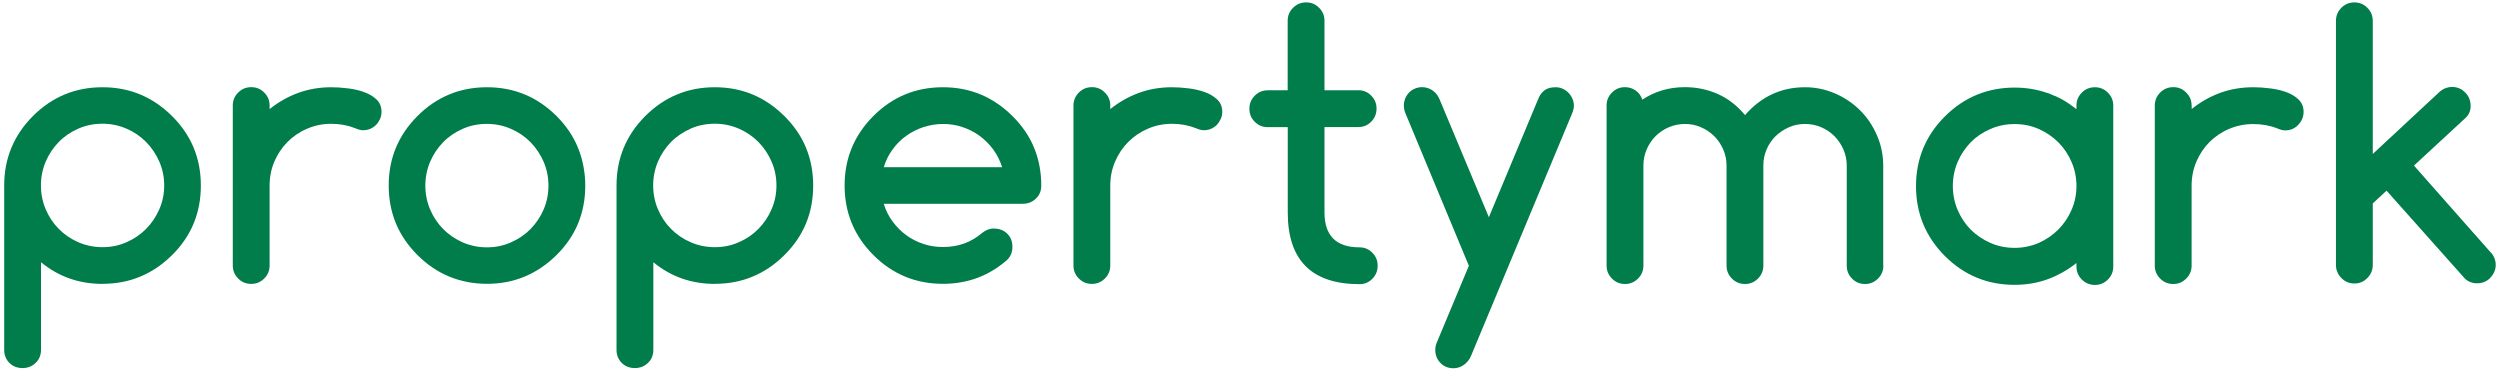
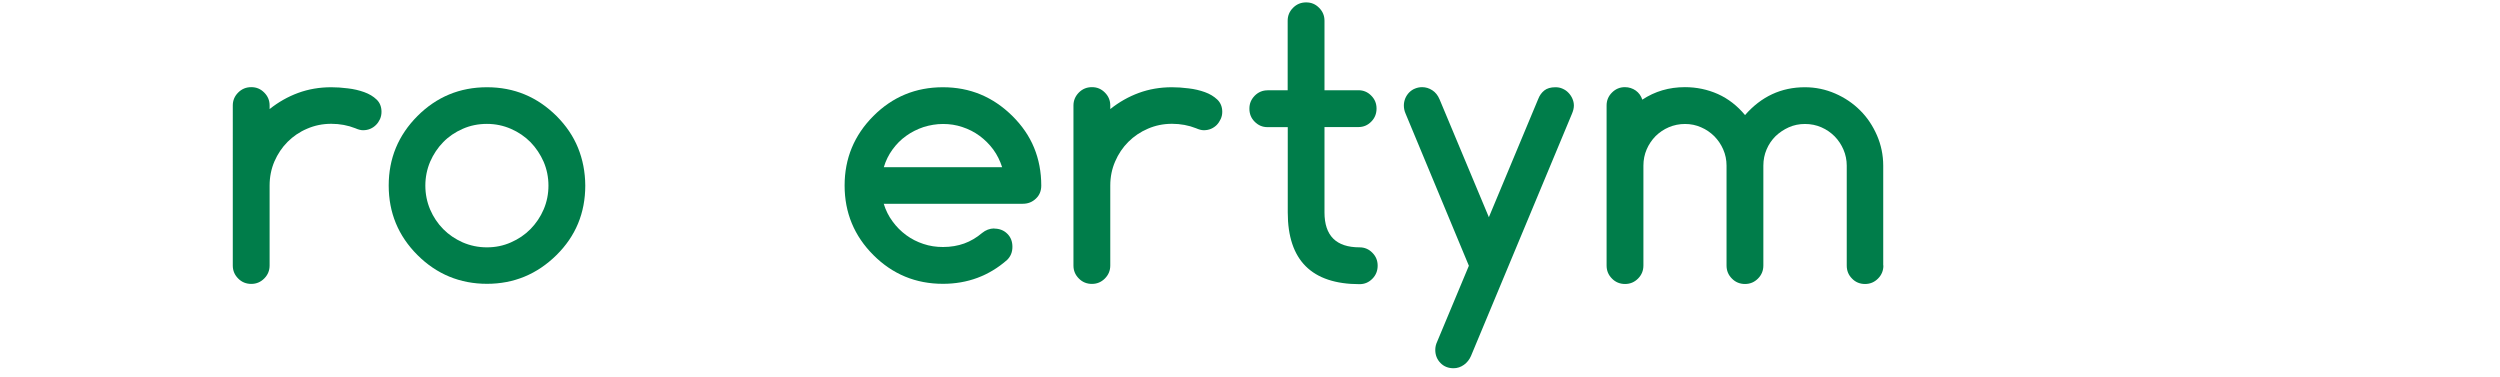
<svg xmlns="http://www.w3.org/2000/svg" id="uuid-88848527-ff44-44b0-80b8-798c921fd498" width="292" height="44" viewBox="0 0 292 44">
  <defs>
    <style>.cls-1{fill:#007d4a;}</style>
  </defs>
-   <path class="cls-1" d="m11.99,33.16c-2.75,0-5.14-.84-7.2-2.53v10.23c0,.62-.21,1.13-.63,1.53-.42.4-.92.6-1.53.6s-1.13-.2-1.53-.6c-.41-.41-.61-.92-.61-1.53v-19.19c0-3.17,1.12-5.87,3.36-8.12,2.24-2.24,4.95-3.36,8.12-3.36s5.85,1.12,8.12,3.36c1.12,1.11,1.96,2.34,2.53,3.7.56,1.36.84,2.83.84,4.42,0,3.2-1.12,5.91-3.36,8.12-1.15,1.14-2.4,1.98-3.75,2.53-1.35.56-2.81.83-4.38.83m-7.19-11.49c0,.98.19,1.92.56,2.79.37.87.88,1.64,1.53,2.29.64.65,1.4,1.17,2.27,1.55.88.38,1.82.58,2.83.58s1.93-.19,2.81-.58c.87-.38,1.64-.9,2.29-1.56.65-.66,1.16-1.42,1.54-2.29.38-.86.57-1.8.57-2.78s-.19-1.91-.57-2.78c-.38-.86-.89-1.63-1.54-2.29s-1.41-1.18-2.29-1.56c-.87-.38-1.81-.58-2.81-.58s-1.95.19-2.83.58c-.87.38-1.64.9-2.27,1.55-.64.65-1.15,1.42-1.53,2.29-.37.88-.56,1.81-.56,2.79" />
  <path class="cls-1" d="m31.49,12.32v.42c1.03-.82,2.14-1.45,3.34-1.89,1.2-.44,2.49-.66,3.86-.66.6,0,1.25.04,1.94.13.7.08,1.32.23,1.91.44.58.21,1.07.5,1.45.87.38.36.57.85.57,1.43,0,.31-.06.58-.17.84-.12.26-.27.49-.47.69s-.42.35-.68.46c-.26.11-.54.16-.84.16-.26,0-.56-.08-.9-.23-.86-.34-1.8-.52-2.81-.52s-1.93.19-2.81.57c-.88.37-1.64.89-2.29,1.54-.65.65-1.16,1.42-1.54,2.29-.37.87-.56,1.81-.56,2.81v9.35c0,.58-.21,1.09-.63,1.51-.42.42-.92.63-1.51.63s-1.11-.2-1.53-.63c-.42-.42-.63-.92-.63-1.51V12.32c0-.58.2-1.08.63-1.51.42-.42.92-.63,1.53-.63s1.09.21,1.51.63c.42.42.63.92.63,1.51" />
  <path class="cls-1" d="m68.36,21.67c0,3.2-1.12,5.91-3.36,8.12-2.27,2.24-4.98,3.36-8.12,3.36s-5.88-1.12-8.12-3.36c-2.25-2.25-3.36-4.95-3.36-8.12s1.12-5.87,3.36-8.12c2.24-2.24,4.95-3.36,8.12-3.36s5.86,1.12,8.12,3.36c1.12,1.12,1.96,2.36,2.51,3.71s.84,2.82.85,4.41m-11.49-7.2c-1.01,0-1.95.19-2.83.58-.87.38-1.64.9-2.27,1.55-.64.65-1.15,1.42-1.53,2.29-.37.88-.56,1.81-.56,2.79s.19,1.92.56,2.79.89,1.64,1.53,2.29c.64.65,1.4,1.16,2.27,1.55.88.38,1.82.58,2.83.58s1.93-.19,2.81-.58c.87-.38,1.64-.9,2.29-1.56.64-.66,1.16-1.42,1.53-2.29.37-.86.56-1.8.56-2.78s-.19-1.91-.56-2.78c-.38-.86-.89-1.63-1.53-2.29-.65-.66-1.42-1.18-2.29-1.56s-1.81-.58-2.81-.58" />
-   <path class="cls-1" d="m83.51,33.16c-2.75,0-5.14-.84-7.2-2.53v10.23c0,.62-.21,1.13-.63,1.53-.42.4-.92.6-1.53.6s-1.13-.2-1.53-.6c-.41-.41-.61-.92-.61-1.53v-19.19c0-3.17,1.12-5.87,3.36-8.12,2.25-2.24,4.95-3.36,8.12-3.36s5.85,1.12,8.12,3.36c1.12,1.11,1.97,2.34,2.53,3.7.56,1.36.84,2.83.84,4.42,0,3.2-1.12,5.91-3.36,8.12-1.14,1.14-2.4,1.98-3.75,2.53-1.35.56-2.81.83-4.38.83m-7.2-11.49c0,.98.19,1.92.56,2.79s.88,1.64,1.53,2.29,1.4,1.17,2.28,1.55c.87.38,1.82.58,2.83.58s1.94-.19,2.81-.58c.88-.38,1.64-.9,2.29-1.56.65-.66,1.16-1.42,1.53-2.29.38-.86.57-1.8.57-2.78s-.19-1.91-.57-2.78c-.37-.86-.89-1.63-1.53-2.29-.65-.66-1.42-1.18-2.29-1.56s-1.81-.58-2.81-.58-1.96.19-2.83.58-1.64.9-2.28,1.55-1.15,1.42-1.53,2.29c-.37.88-.56,1.81-.56,2.79" />
  <path class="cls-1" d="m116.12,26.7c.61,0,1.13.2,1.53.6.41.4.6.91.6,1.53s-.2,1.11-.62,1.53c-2.12,1.86-4.62,2.79-7.5,2.79-3.17,0-5.88-1.12-8.12-3.36s-3.36-4.95-3.36-8.12,1.12-5.87,3.36-8.12c2.25-2.25,4.95-3.36,8.12-3.36s5.85,1.12,8.12,3.36c1.12,1.11,1.97,2.34,2.53,3.7.56,1.36.84,2.84.84,4.42,0,.62-.2,1.13-.63,1.53-.42.4-.92.6-1.53.6h-16.24c.23.75.57,1.44,1.03,2.06.45.62.98,1.15,1.59,1.6.61.45,1.28.79,2.01,1.03.74.25,1.49.36,2.29.36.9,0,1.73-.14,2.48-.41.75-.27,1.45-.69,2.09-1.23.42-.34.88-.52,1.42-.53m.92-7.15c-.24-.75-.58-1.44-1.03-2.06-.46-.62-.99-1.15-1.6-1.6-.61-.45-1.28-.79-2.01-1.03-.74-.25-1.48-.36-2.26-.36s-1.54.13-2.28.36c-.74.25-1.42.59-2.03,1.03-.62.44-1.14.97-1.6,1.6-.45.62-.79,1.31-1.01,2.06h13.83Z" />
  <path class="cls-1" d="m129.68,12.32v.42c1.03-.82,2.14-1.45,3.34-1.89,1.2-.44,2.48-.66,3.86-.66.6,0,1.25.04,1.94.13.7.08,1.32.23,1.91.44.58.21,1.06.5,1.45.87.38.36.58.85.58,1.43,0,.31-.06.58-.18.84-.12.26-.27.49-.46.69-.19.19-.42.35-.68.46-.26.11-.54.16-.84.16-.26,0-.56-.08-.9-.23-.86-.34-1.8-.52-2.81-.52s-1.93.19-2.81.57c-.87.37-1.64.89-2.29,1.54s-1.17,1.42-1.54,2.29c-.38.87-.57,1.81-.57,2.81v9.35c0,.58-.21,1.09-.63,1.51-.42.42-.92.63-1.51.63s-1.11-.2-1.53-.63c-.42-.42-.63-.92-.63-1.51V12.32c0-.58.21-1.08.63-1.51.42-.42.92-.63,1.53-.63s1.09.21,1.51.63.63.92.63,1.51" />
  <path class="cls-1" d="m148.03,10.54h2.37V2.42c0-.58.2-1.08.63-1.51.42-.42.92-.63,1.53-.63s1.09.21,1.51.63.63.92.63,1.51v8.12h3.97c.58,0,1.08.21,1.49.63.42.42.62.92.62,1.51s-.2,1.11-.62,1.53c-.41.42-.91.63-1.49.63h-3.97v9.97c0,2.72,1.36,4.08,4.1,4.08.58,0,1.08.21,1.49.63.42.42.62.92.62,1.51s-.2,1.11-.62,1.53c-.41.42-.91.63-1.49.63-5.59,0-8.39-2.79-8.39-8.37v-9.97h-2.37c-.58,0-1.07-.21-1.49-.63-.42-.42-.62-.92-.62-1.53s.21-1.08.62-1.51c.42-.42.92-.63,1.49-.63" />
  <path class="cls-1" d="m171.56,31.03l-7.38-17.74c-.14-.31-.21-.64-.21-.97,0-.29.06-.56.16-.82.11-.26.26-.49.45-.69.19-.19.42-.36.68-.46.26-.11.54-.17.84-.17.42,0,.82.12,1.19.36.37.24.65.59.85,1.06l5.76,13.77,5.76-13.8c.16-.42.4-.75.71-1,.31-.25.75-.38,1.3-.38.31,0,.58.05.84.17.25.11.48.26.67.46.19.19.35.42.47.69s.18.53.18.82-.08.62-.23.97l-11.79,28.28c-.18.42-.46.77-.82,1.03-.37.26-.77.4-1.21.4-.62,0-1.13-.2-1.53-.61s-.61-.92-.61-1.53c0-.33.07-.64.21-.94l3.71-8.88h0Z" />
  <path class="cls-1" d="m219.98,31.01c0,.6-.21,1.11-.63,1.53-.42.42-.92.63-1.51.63s-1.11-.2-1.52-.63c-.42-.42-.62-.92-.62-1.53v-11.67c0-.65-.13-1.28-.38-1.86-.25-.58-.59-1.1-1.03-1.55-.44-.44-.95-.8-1.55-1.06-.59-.26-1.24-.39-1.92-.39s-1.31.13-1.89.39-1.1.61-1.55,1.04c-.44.44-.79.95-1.04,1.54-.25.58-.38,1.22-.38,1.89v11.67c0,.6-.21,1.11-.63,1.53-.42.42-.92.63-1.51.63s-1.11-.2-1.53-.63c-.42-.42-.63-.92-.63-1.53v-11.67c0-.67-.13-1.3-.39-1.89-.25-.58-.61-1.1-1.04-1.54-.44-.43-.95-.79-1.54-1.04-.58-.26-1.21-.39-1.88-.39s-1.3.13-1.89.38c-.59.25-1.1.6-1.55,1.04-.44.45-.79.97-1.04,1.55s-.38,1.22-.38,1.89v11.67c0,.6-.21,1.11-.63,1.53-.42.42-.92.63-1.51.63s-1.11-.2-1.53-.63c-.42-.42-.63-.92-.63-1.53V12.32c0-.58.2-1.08.63-1.51.42-.42.92-.63,1.51-.63.47,0,.9.14,1.27.4.36.26.62.62.76,1.06,1.47-.97,3.12-1.46,4.98-1.46,1.36,0,2.65.27,3.86.81,1.2.54,2.25,1.36,3.16,2.45,1.9-2.17,4.23-3.25,6.99-3.25,1.25,0,2.42.25,3.53.73s2.09,1.14,2.92,1.97c.83.82,1.48,1.8,1.97,2.92.48,1.11.73,2.3.73,3.53v11.67h0Z" />
-   <path class="cls-1" d="m255.99,12.32v.41c1.03-.82,2.14-1.45,3.34-1.89,1.2-.43,2.48-.65,3.86-.65.6,0,1.25.04,1.94.13.7.08,1.32.23,1.91.44.58.21,1.06.5,1.44.87s.58.85.58,1.44c0,.3-.06.58-.17.84-.12.26-.27.48-.47.69-.19.19-.42.36-.68.47s-.54.16-.84.16c-.26,0-.56-.08-.91-.23-.86-.34-1.8-.51-2.81-.51s-1.93.19-2.81.56c-.88.37-1.64.89-2.29,1.53-.65.65-1.16,1.42-1.54,2.29-.37.88-.56,1.81-.56,2.81v9.35c0,.58-.21,1.09-.63,1.51-.42.42-.92.63-1.51.63s-1.11-.2-1.53-.63c-.42-.42-.63-.92-.63-1.51V12.32c0-.58.21-1.09.63-1.51s.92-.63,1.53-.63,1.09.21,1.51.63.63.92.63,1.51" />
-   <path class="cls-1" d="m290.91,29.48l-8.96-10.14,6.06-5.6c.47-.46.65-1.07.52-1.81-.05-.28-.15-.54-.31-.78s-.35-.43-.57-.6c-.22-.16-.47-.27-.75-.34-.27-.06-.56-.07-.86-.02-.42.07-.78.25-1.08.52l-7.82,7.27V2.44c0-.6-.21-1.11-.63-1.53s-.92-.63-1.51-.63-1.11.21-1.53.63-.63.92-.63,1.53v28.51c0,.58.21,1.09.63,1.52s.92.64,1.53.64,1.09-.21,1.51-.64.63-.93.63-1.52v-7.18l.14-.14,1.47-1.36,9.15,10.27c.38.36.86.55,1.43.55.3,0,.58-.06.84-.16.26-.11.49-.26.68-.46.19-.2.35-.43.47-.69.12-.26.18-.53.18-.82,0-.56-.19-1.06-.59-1.5" />
-   <path class="cls-1" d="m246.83,12.33c0-.59-.21-1.09-.63-1.51-.42-.42-.92-.63-1.51-.63s-1.12.2-1.53.63c-.42.42-.63.92-.63,1.51v.42c-.13-.11-.26-.19-.4-.3-.65-.49-1.33-.9-2.04-1.22,0,0-.02,0-.03,0-.25-.11-.49-.21-.74-.31-.05-.02-.09-.04-.14-.06v.02c-1.2-.43-2.49-.65-3.87-.65-3.18,0-5.9,1.13-8.15,3.37-2.25,2.25-3.37,4.97-3.37,8.15s1.13,5.9,3.37,8.15c2.25,2.25,4.97,3.37,8.15,3.37,1.37,0,2.66-.22,3.87-.66,1.2-.44,2.32-1.07,3.35-1.89v.42c0,.58.21,1.09.63,1.51.42.42.93.63,1.53.63s1.09-.21,1.51-.63.63-.92.63-1.51v-9.38h0v-9.41Zm-4.87,12.18c-.38.87-.89,1.64-1.54,2.29-.65.66-1.42,1.18-2.29,1.57-.88.38-1.81.58-2.82.58s-1.96-.19-2.84-.58-1.64-.91-2.29-1.55c-.64-.65-1.15-1.42-1.53-2.3-.37-.88-.56-1.81-.56-2.8s.19-1.92.56-2.8c.38-.88.89-1.64,1.53-2.3.64-.65,1.41-1.17,2.29-1.55.87-.38,1.82-.58,2.84-.58s1.94.19,2.82.58c.87.38,1.64.91,2.29,1.56.65.66,1.17,1.42,1.54,2.3.38.87.57,1.8.57,2.79s-.19,1.92-.57,2.79" />
</svg>